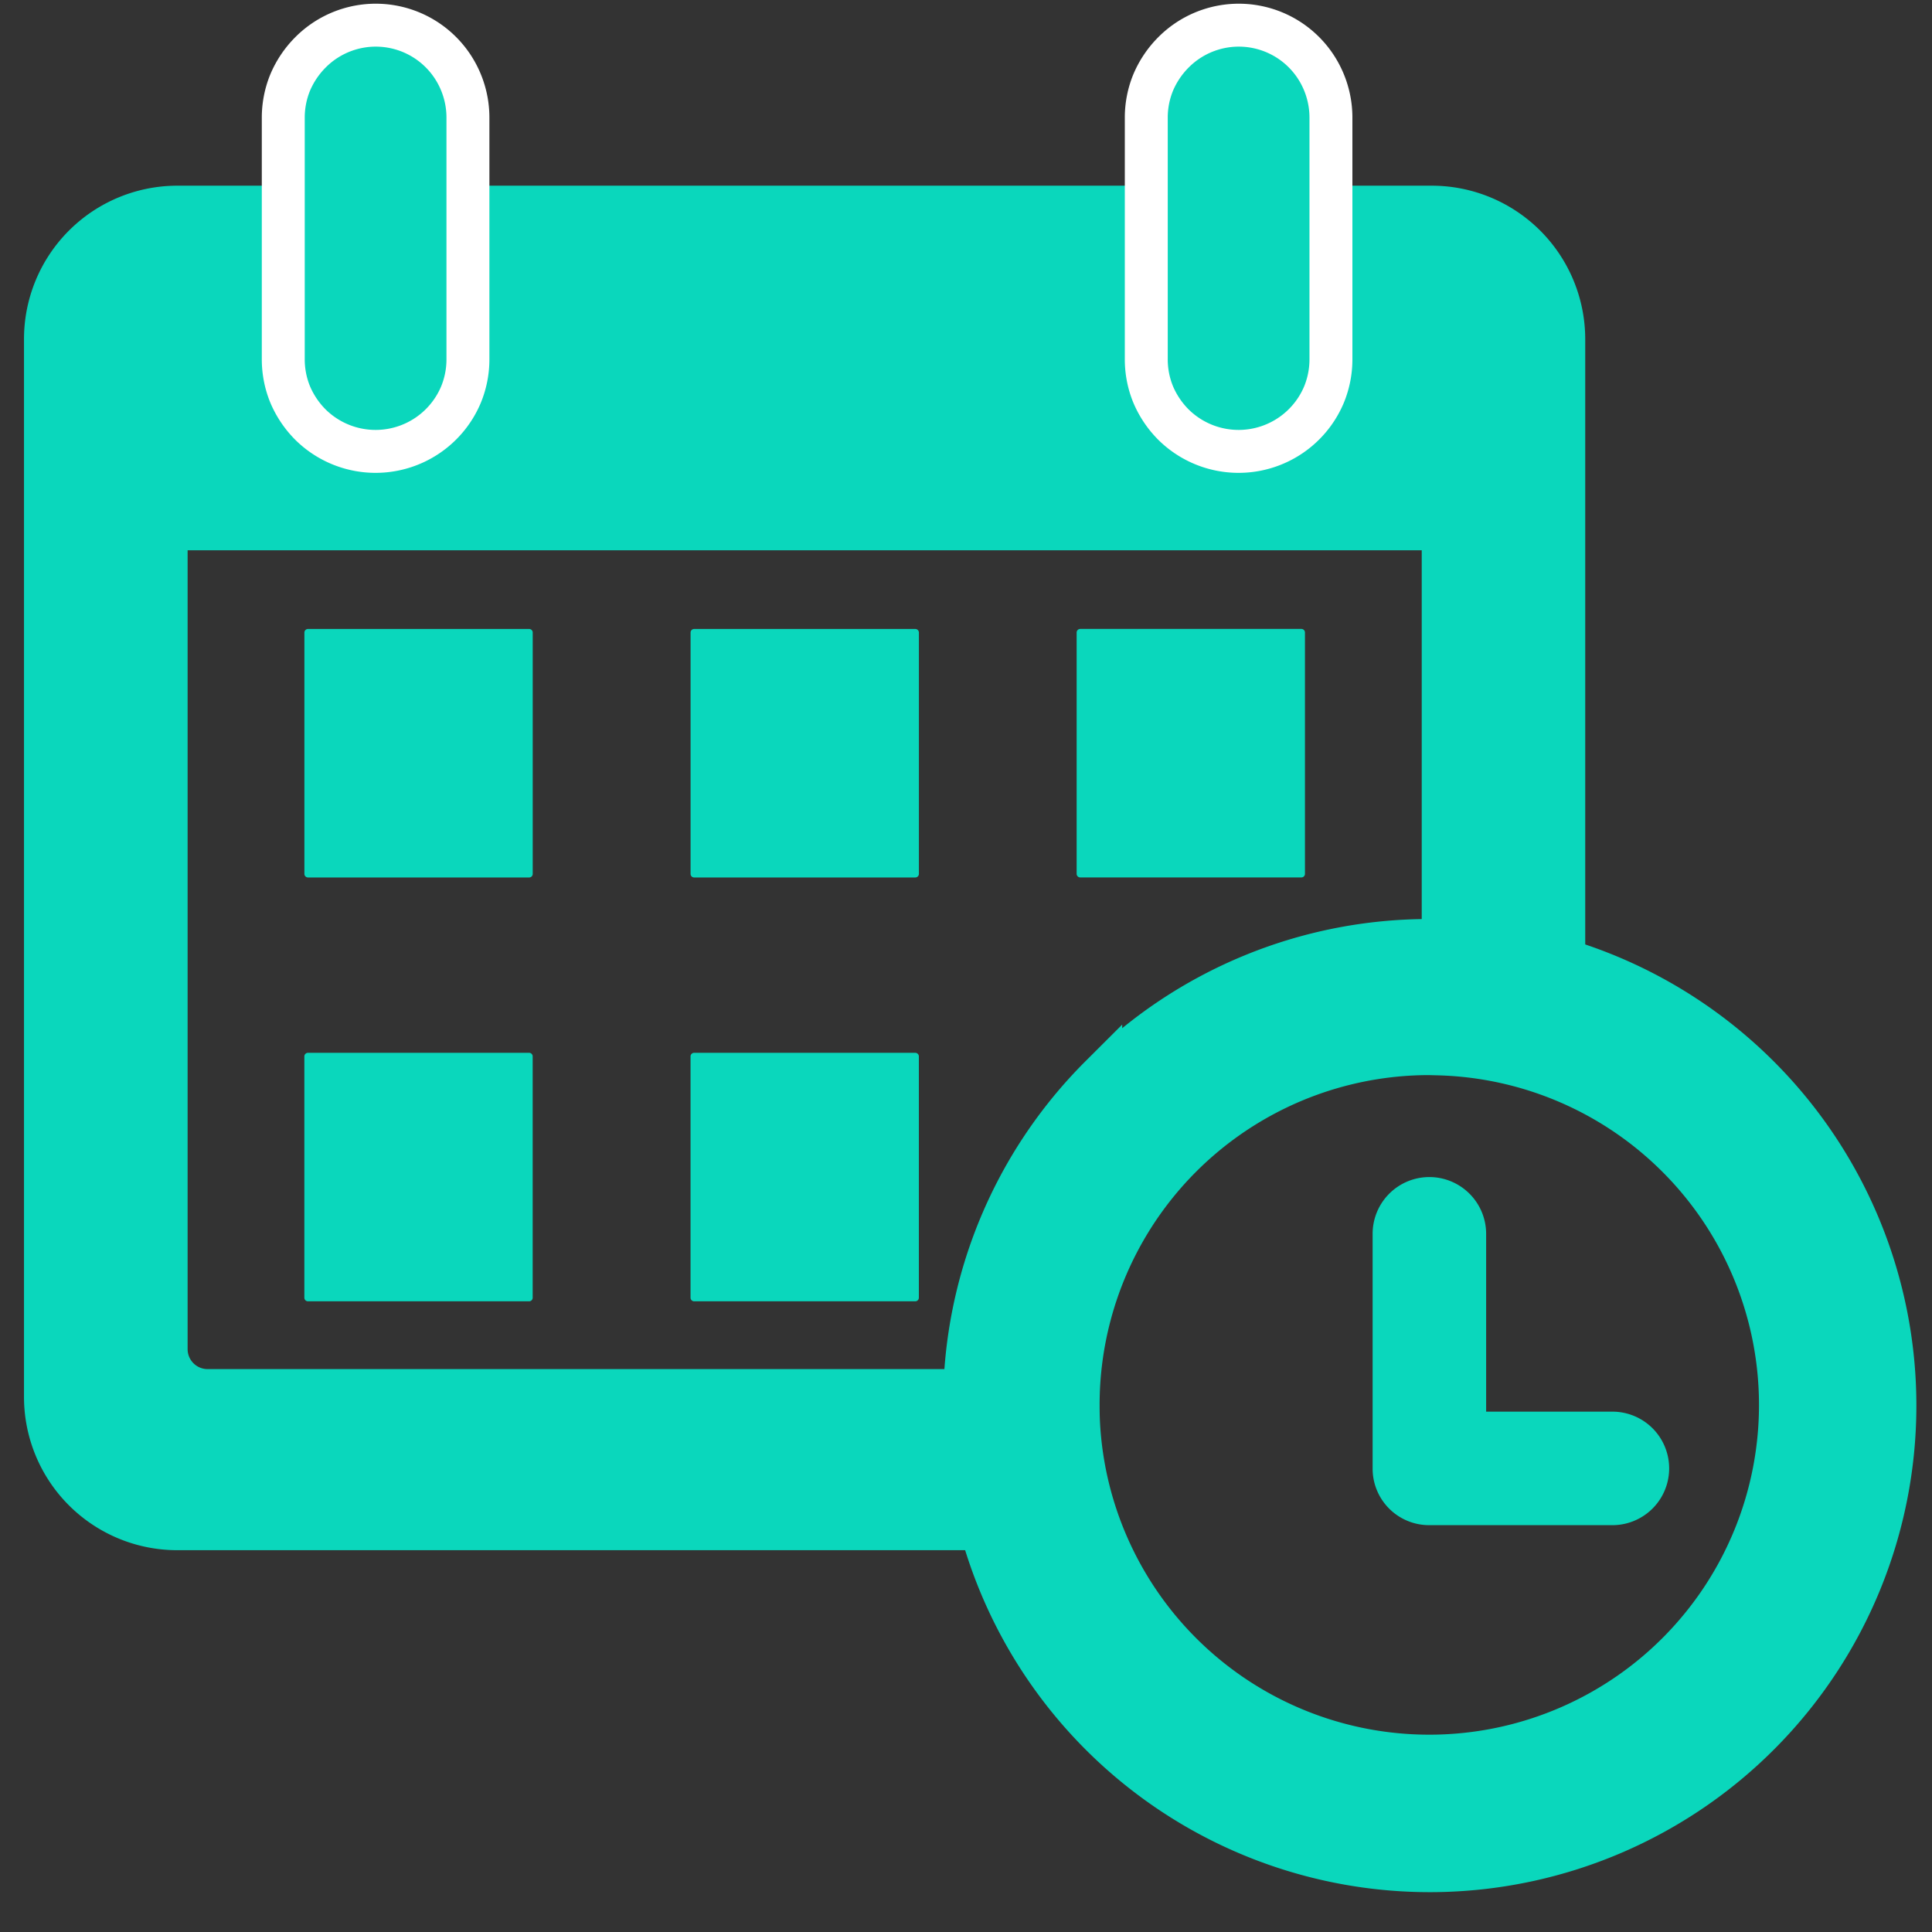
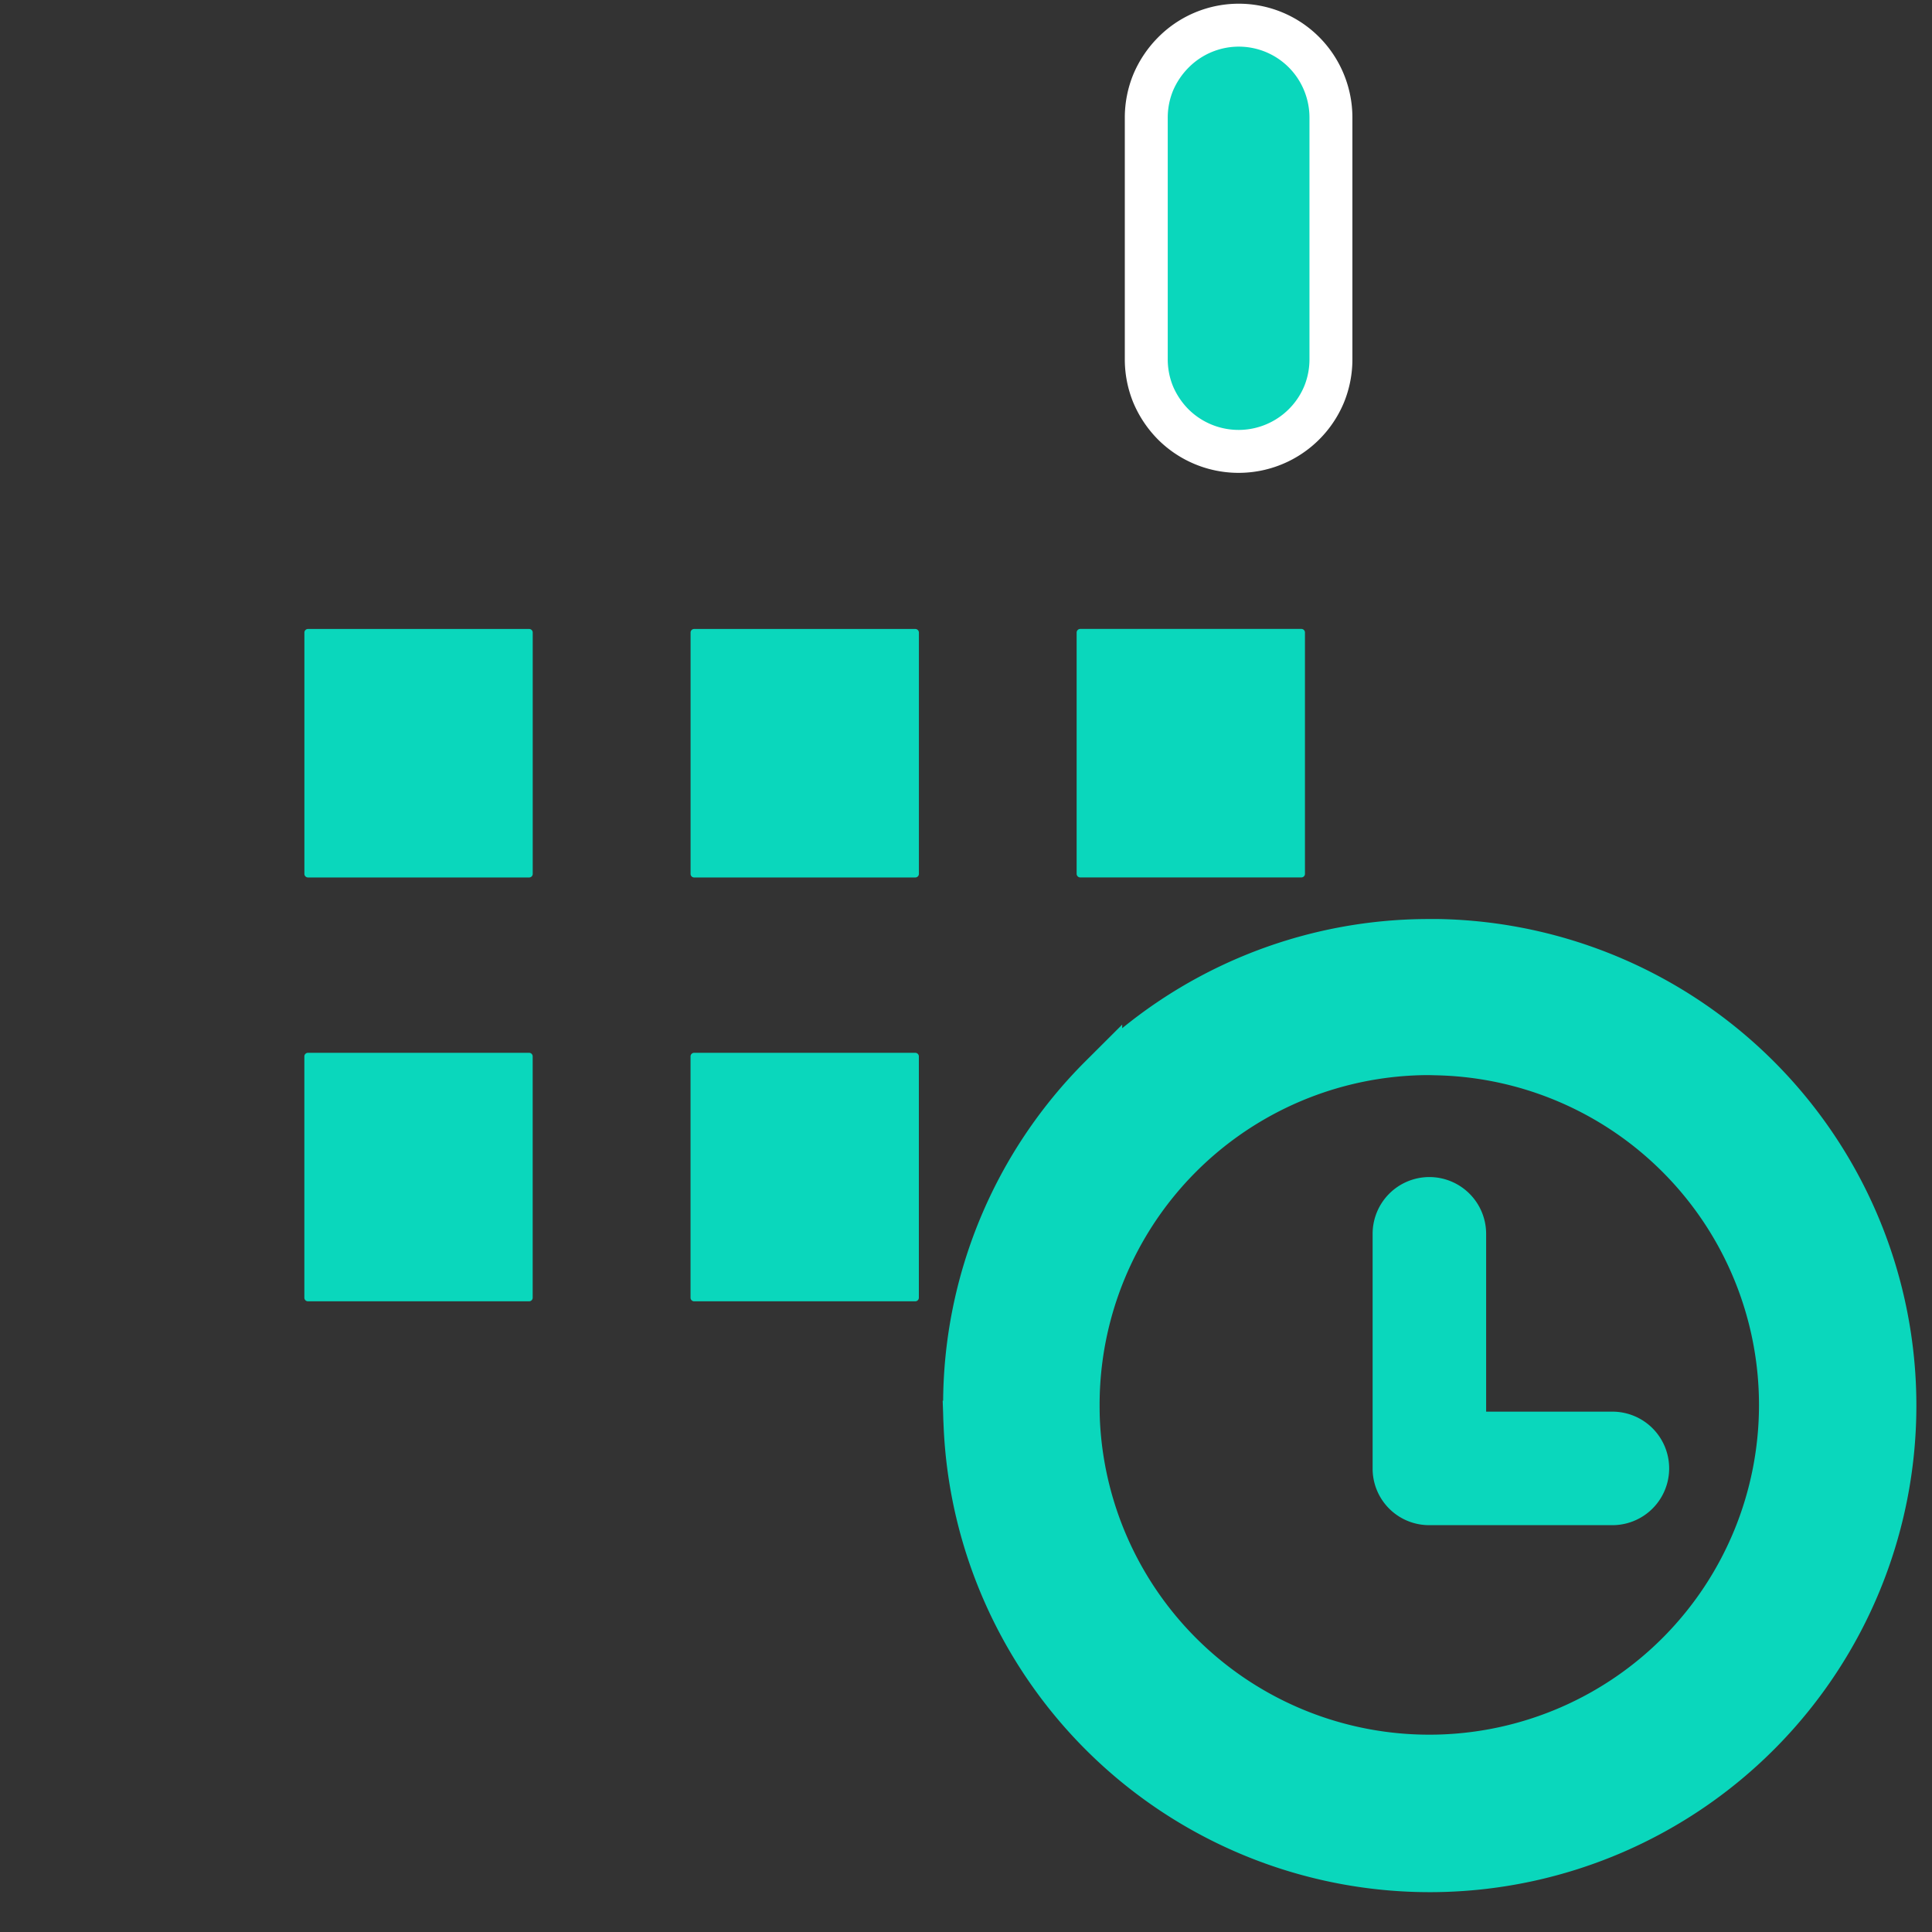
<svg xmlns="http://www.w3.org/2000/svg" width="45" height="45" viewBox="0 0 45 45">
  <rect x="0" y="0" width="45" height="45" fill="#333333" stroke="none" />
  <defs>
    <clipPath id="clip-path">
      <rect id="Rectangle_2641" data-name="Rectangle 2641" width="45" height="45" transform="translate(159 862)" fill="#fff" stroke="#707070" stroke-width="1" />
    </clipPath>
  </defs>
  <g id="Mask_Group_206" data-name="Mask Group 206" transform="translate(-159 -862)" clip-path="url(#clip-path)">
    <g id="Group_30949" data-name="Group 30949" transform="translate(-962.468 567.059)">
-       <path id="Path_40127" data-name="Path 40127" d="M1155.932,338.315m-31.654,6.59h29.745v9.488a10.169,10.169,0,0,1,2.808.449V340.476a3.076,3.076,0,0,0-3.063-3.063h-2.4v2.515a2.075,2.075,0,0,1-4.15,0v-2.515h-16.136v2.515a2.076,2.076,0,0,1-4.152,0v-2.515h-2.4a3.073,3.073,0,0,0-3.063,3.063v24.656a3.07,3.07,0,0,0,3.063,3.063h19.728a10.154,10.154,0,0,1-.644-3.218H1125.24a.965.965,0,0,1-.962-.964Z" transform="translate(1.06 -37.647)" fill="#0ad7bc" stroke="#0ad7bc" stroke-width="1" fill-rule="evenodd" />
-       <path id="Path_40128" data-name="Path 40128" d="M1217.819,304.541a2.158,2.158,0,0,0,.161-.82v-5.628a2.158,2.158,0,0,0-.161-.82,2.144,2.144,0,0,0-3.508-.7,2.215,2.215,0,0,0-.471.7,2.151,2.151,0,0,0-.161.82v5.628a2.151,2.151,0,0,0,.161.82,2.216,2.216,0,0,0,.471.7,2.157,2.157,0,0,0,3.508-.7Z" transform="translate(-85.613 -0.411)" fill="#0ad7bc" stroke="#fff" stroke-width="1" fill-rule="evenodd" />
      <path id="Path_40137" data-name="Path 40137" d="M1217.819,304.541a2.158,2.158,0,0,0,.161-.82v-5.628a2.158,2.158,0,0,0-.161-.82,2.144,2.144,0,0,0-3.508-.7,2.215,2.215,0,0,0-.471.7,2.151,2.151,0,0,0-.161.82v5.628a2.151,2.151,0,0,0,.161.82,2.216,2.216,0,0,0,.471.7,2.157,2.157,0,0,0,3.508-.7Z" transform="translate(-65.512 -0.411)" fill="#0ad7bc" stroke="#fff" stroke-width="1" fill-rule="evenodd" />
      <path id="Path_40129" data-name="Path 40129" d="M1494.195,491.105v5.622a.084.084,0,0,0,.083.083h5.154a.083.083,0,0,0,.081-.083v-5.622a.083.083,0,0,0-.081-.083h-5.154a.084.084,0,0,0-.083.083Z" transform="translate(-347.65 -181.432)" fill="#0ad7bc" fill-rule="evenodd" />
      <path id="Path_40130" data-name="Path 40130" d="M1356.676,496.728v-5.622a.084.084,0,0,0-.083-.083h-5.154a.083.083,0,0,0-.081.083v5.622a.083.083,0,0,0,.081.083h5.154a.084.084,0,0,0,.083-.083Z" transform="translate(-213.805 -181.432)" fill="#0ad7bc" fill-rule="evenodd" />
      <path id="Path_40131" data-name="Path 40131" d="M1213.811,496.728v-5.622a.083.083,0,0,0-.081-.083h-5.154a.084.084,0,0,0-.083.083v5.622a.084.084,0,0,0,.083.083h5.154a.083.083,0,0,0,.081-.083Z" transform="translate(-79.935 -181.432)" fill="#0ad7bc" fill-rule="evenodd" />
      <path id="Path_40132" data-name="Path 40132" d="M1213.729,632.131h-5.154a.084.084,0,0,0-.083.083v5.622a.084.084,0,0,0,.083.083h5.154a.083.083,0,0,0,.081-.083v-5.622a.083.083,0,0,0-.081-.083Z" transform="translate(-79.935 -312.668)" fill="#0ad7bc" fill-rule="evenodd" />
      <path id="Path_40133" data-name="Path 40133" d="M1351.357,632.214v5.622a.084.084,0,0,0,.081.083h5.154a.084.084,0,0,0,.083-.083v-5.622a.084.084,0,0,0-.083-.083h-5.154a.084.084,0,0,0-.081.083Z" transform="translate(-213.805 -312.668)" fill="#0ad7bc" fill-rule="evenodd" />
      <path id="Path_40134" data-name="Path 40134" d="M1460.062,597.8a10.794,10.794,0,0,0-3.171,7.655c0,.133,0,.264.008.4a10.834,10.834,0,1,0,11.032-11.219c-.071,0-.143,0-.216,0a10.8,10.8,0,0,0-7.653,3.169Zm7.869-.523a8.18,8.18,0,1,1-8.387,8.575c-.006-.133-.008-.264-.008-.4a8.179,8.179,0,0,1,8.179-8.181c.073,0,.145,0,.216,0Z" transform="translate(-312.956 -277.789)" fill="#0ad7bc" stroke="#0ad7bc" stroke-width="1" fill-rule="evenodd" />
      <path id="Path_40136" data-name="Path 40136" d="M1594.048,652.342a1.322,1.322,0,0,0-1.321,1.323v5.464a1.316,1.316,0,0,0,1.321,1.321h4.264a1.322,1.322,0,1,0,0-2.644h-2.941v-4.141a1.323,1.323,0,0,0-1.323-1.323Z" transform="translate(-439.288 -329.985)" fill="#0ad7bc" fill-rule="evenodd" />
    </g>
  </g>
</svg>